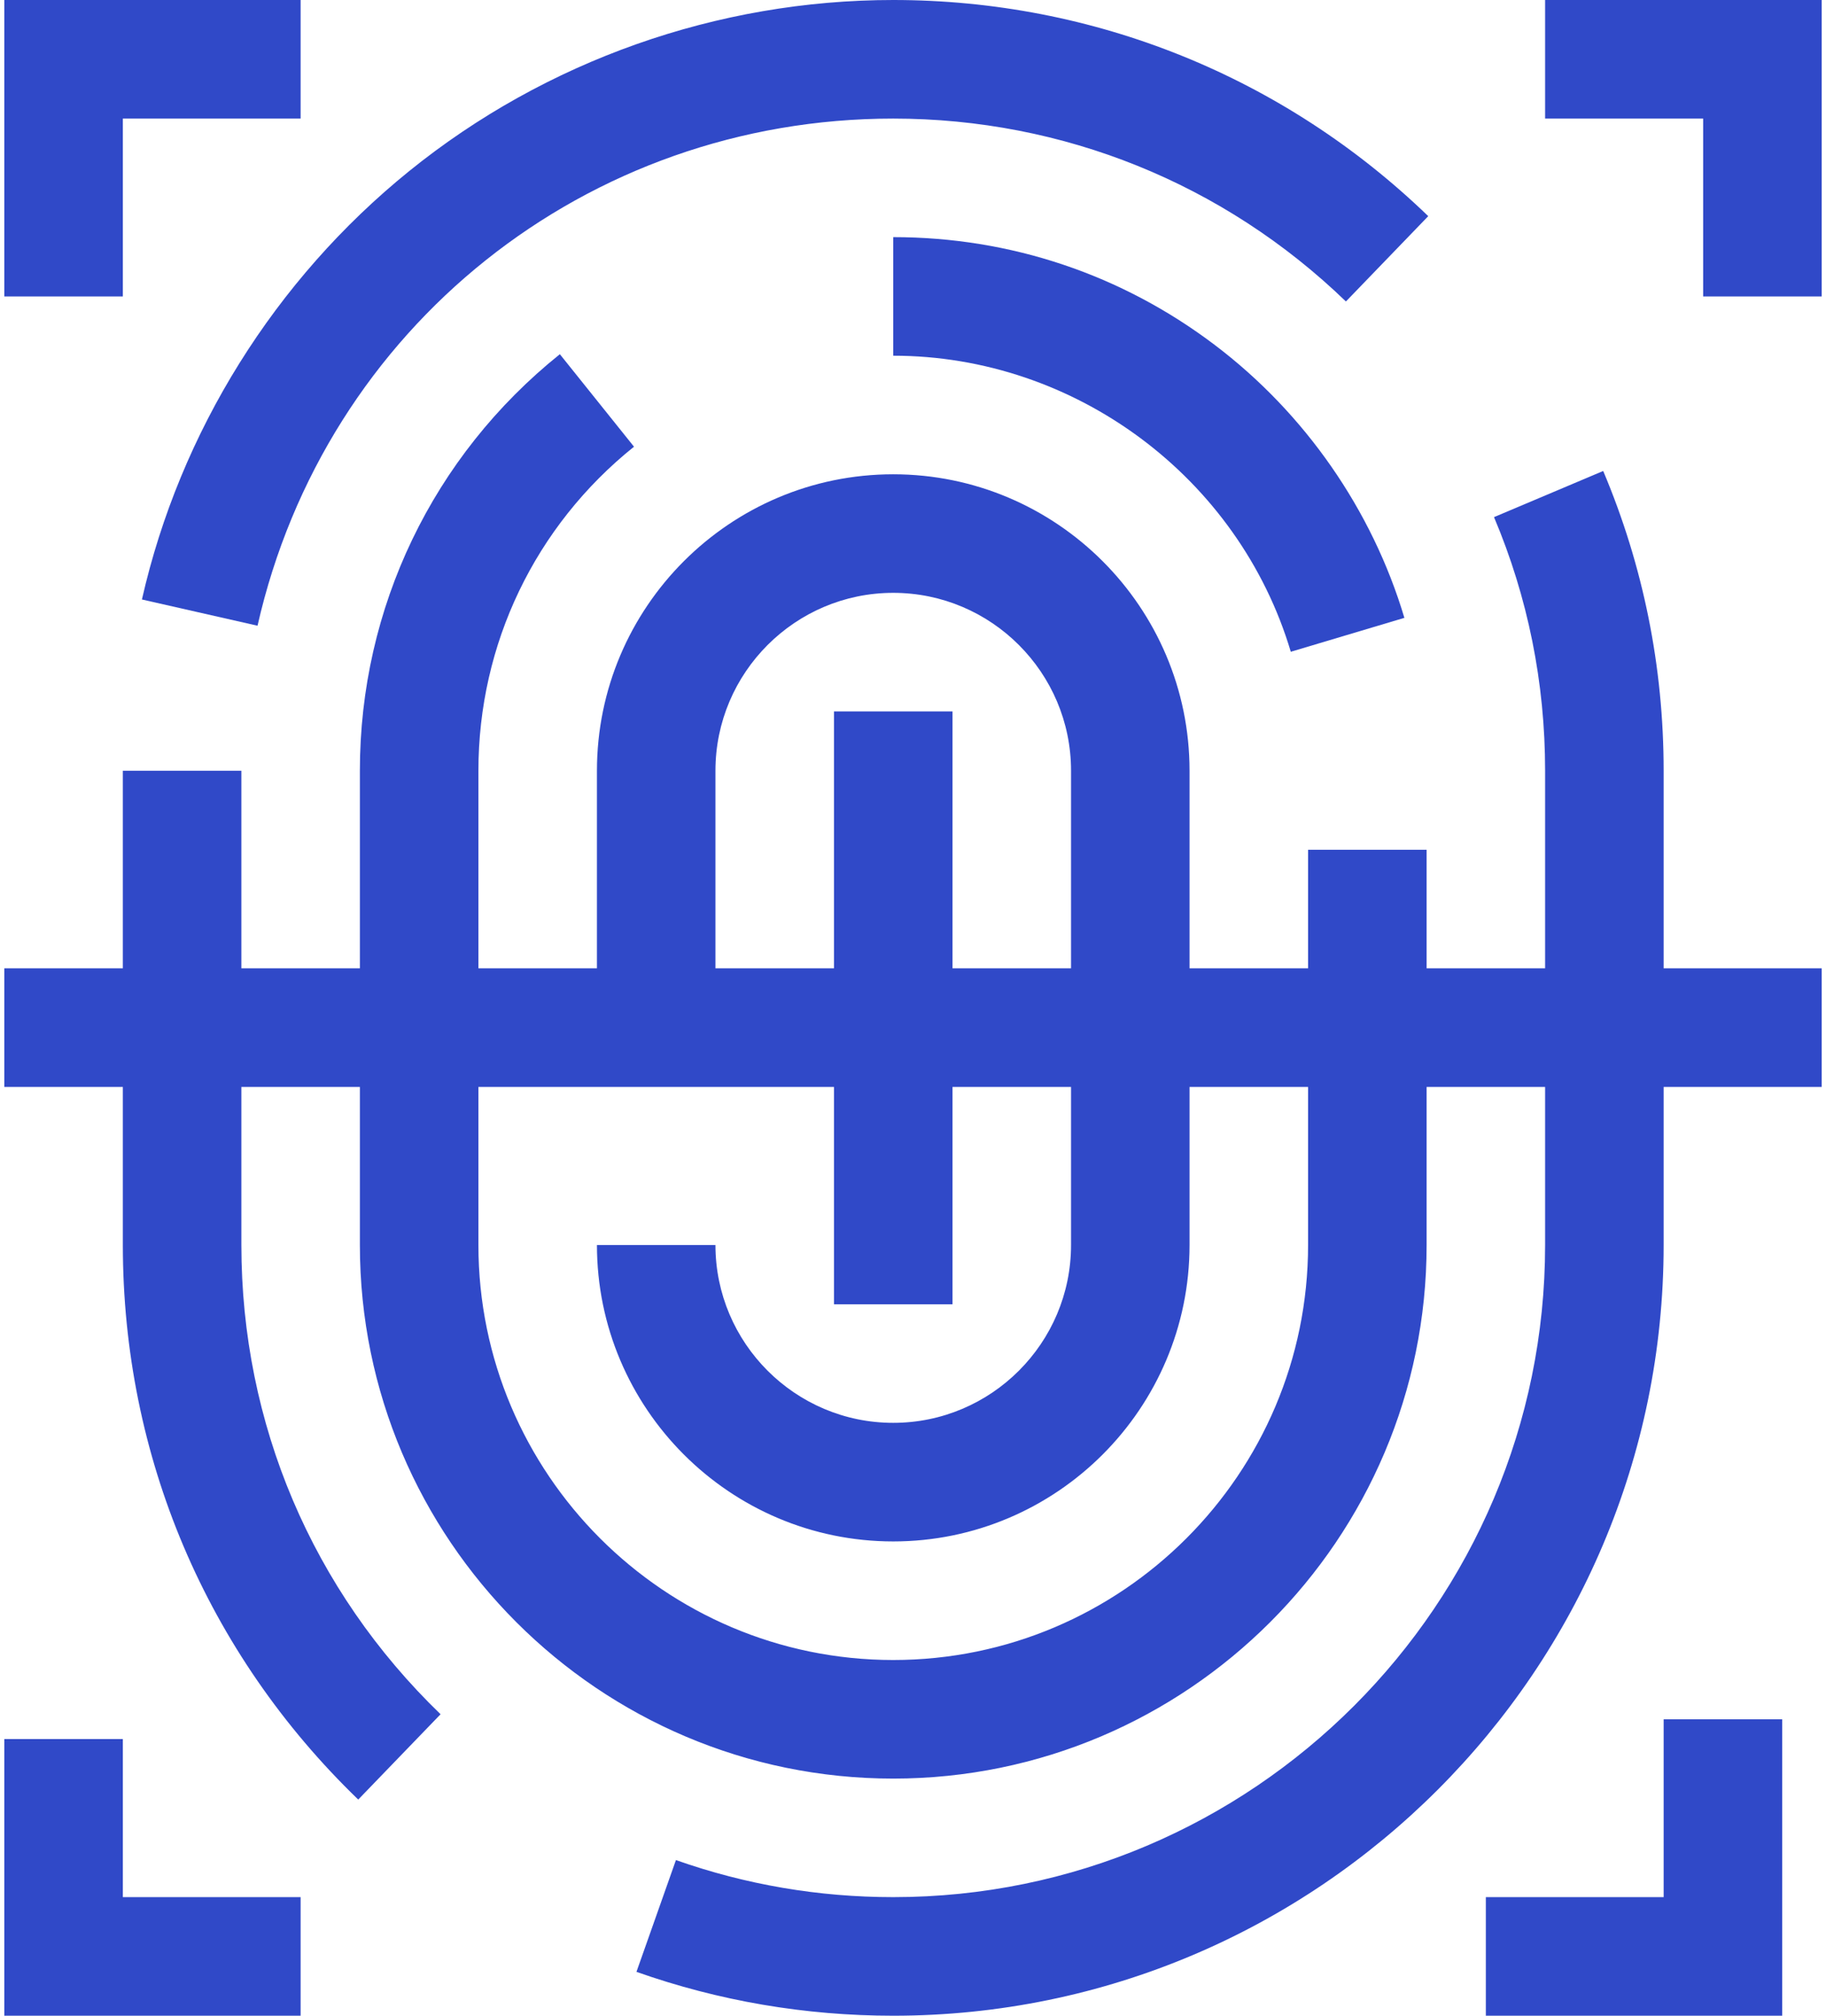
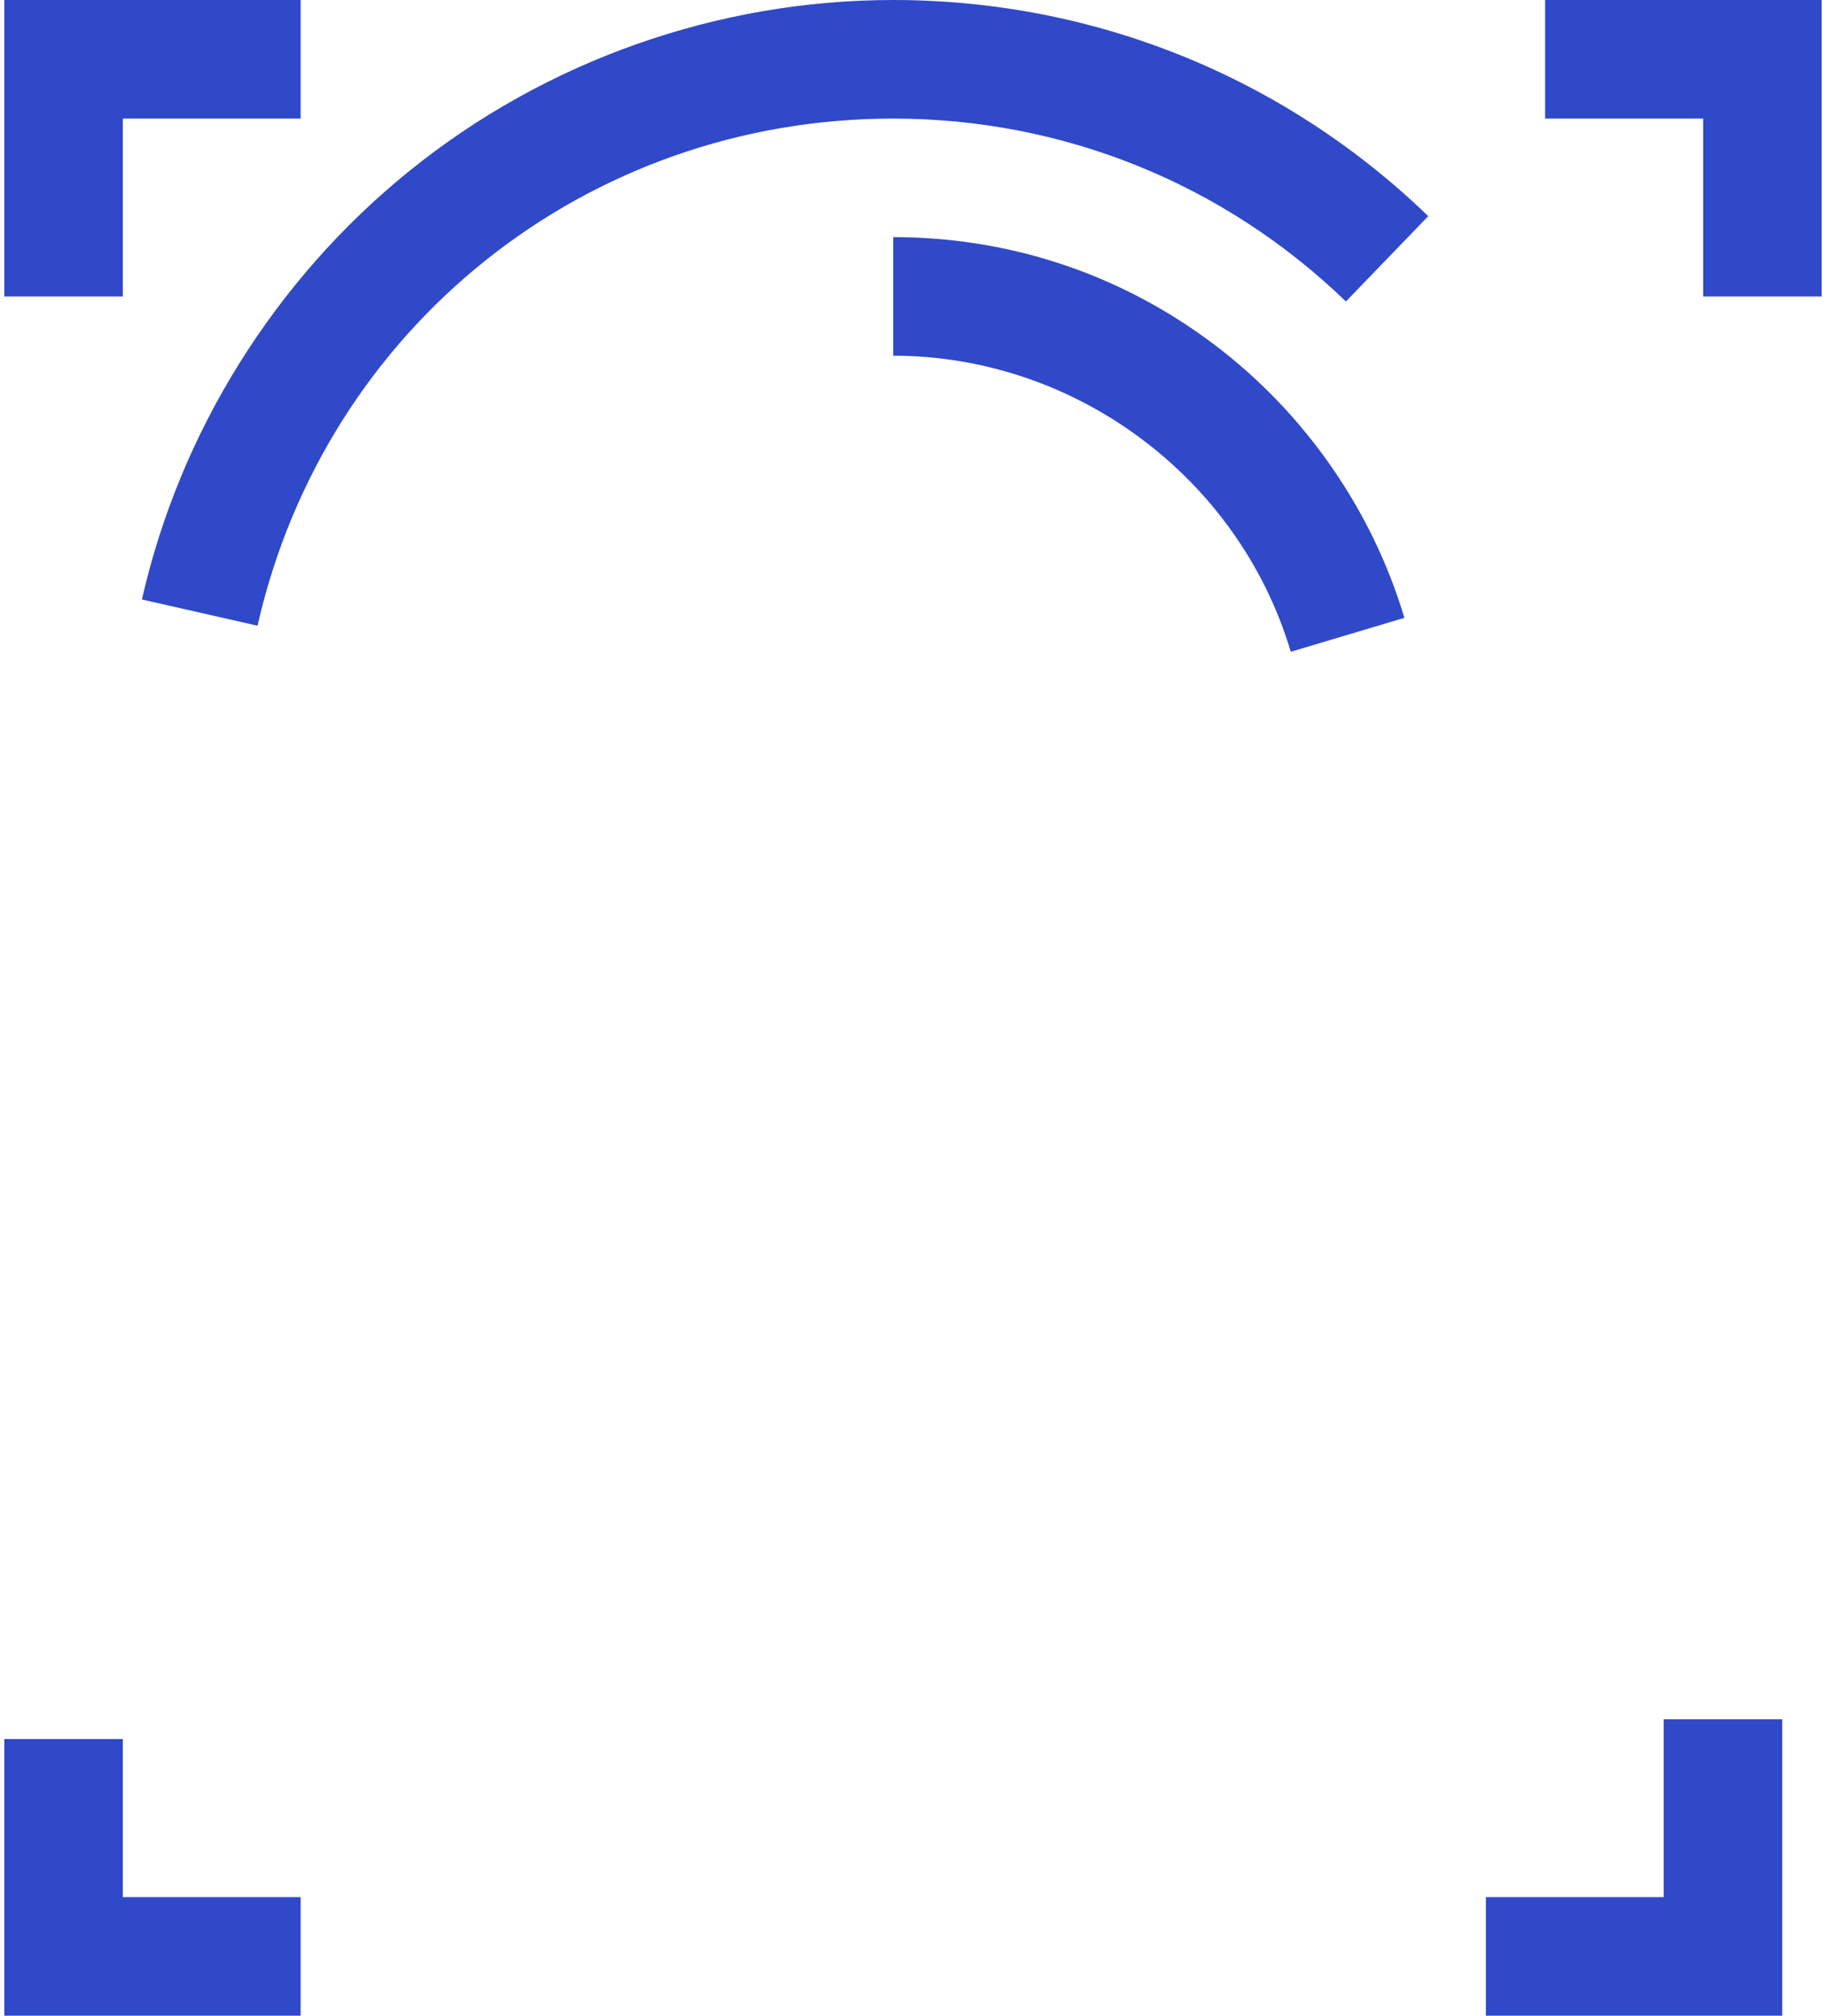
<svg xmlns="http://www.w3.org/2000/svg" width="58" height="64" viewBox="0 0 58 64" fill="none">
  <path d="M38.584 10.952C35.624 8.713 32.093 7.529 28.372 7.529V11.294C34.155 11.294 39.348 15.159 41 20.694L44.608 19.617C43.586 16.194 41.447 13.117 38.584 10.952Z" fill="#3049C8" />
  <path d="M8.18 19.867C10.331 10.386 18.635 3.765 28.372 3.765C33.766 3.765 38.872 5.827 42.751 9.572L45.366 6.863C40.782 2.437 34.746 0 28.372 0C22.791 0 17.332 1.929 13 5.43C8.732 8.88 5.716 13.712 4.508 19.034L8.18 19.867Z" fill="#3049C8" />
-   <path d="M52.843 24.471C52.843 21.171 52.197 17.969 50.923 14.954L47.455 16.419C48.532 18.968 49.078 21.677 49.078 24.471V30.745H45.314V26.98H41.549V30.745H37.784V24.471C37.784 19.281 33.562 15.059 28.372 15.059C23.183 15.059 18.961 19.281 18.961 24.471V30.745H15.196V24.471C15.196 20.451 16.997 16.701 20.138 14.183L17.783 11.246C13.746 14.482 11.431 19.302 11.431 24.471V30.745H7.667V24.471H3.902V30.745H0.137V34.51H3.902V39.529C3.902 46.23 6.557 52.483 11.379 57.137L13.994 54.428C9.914 50.49 7.667 45.199 7.667 39.529V34.51H11.431V39.529C11.431 48.871 19.031 56.471 28.372 56.471C37.714 56.471 45.314 48.871 45.314 39.529V34.51H49.078V39.529C49.078 50.947 39.79 60.235 28.372 60.235C26.004 60.235 23.681 59.839 21.47 59.058L20.216 62.607C22.831 63.531 25.575 64 28.372 64C41.866 64 52.843 53.023 52.843 39.529V34.51H57.863V30.745H52.843V24.471ZM22.725 24.471C22.725 21.357 25.259 18.823 28.372 18.823C31.486 18.823 34.02 21.357 34.02 24.471V30.745H30.255V22.588H26.49V30.745H22.725V24.471ZM41.549 39.529C41.549 46.795 35.638 52.706 28.372 52.706C21.107 52.706 15.196 46.795 15.196 39.529V34.51H26.49V41.412H30.255V34.51H34.02V39.529C34.02 42.643 31.486 45.176 28.372 45.176C25.259 45.176 22.725 42.643 22.725 39.529H18.961C18.961 44.719 23.183 48.941 28.372 48.941C33.562 48.941 37.784 44.719 37.784 39.529V34.51H41.549V39.529Z" fill="#3049C8" />
-   <path d="M3.902 3.765H9.549V0H0.137V9.412H3.902V3.765Z" fill="#3049C8" />
+   <path d="M3.902 3.765H9.549V0H0.137V9.412H3.902Z" fill="#3049C8" />
  <path d="M49.078 0V3.765H54.098V9.412H57.863V0H49.078Z" fill="#3049C8" />
  <path d="M52.843 60.235H47.196V64H56.608V54.588H52.843V60.235Z" fill="#3049C8" />
  <path d="M3.902 55.216H0.137V64H9.549V60.235H3.902V55.216Z" fill="#3049C8" />
</svg>